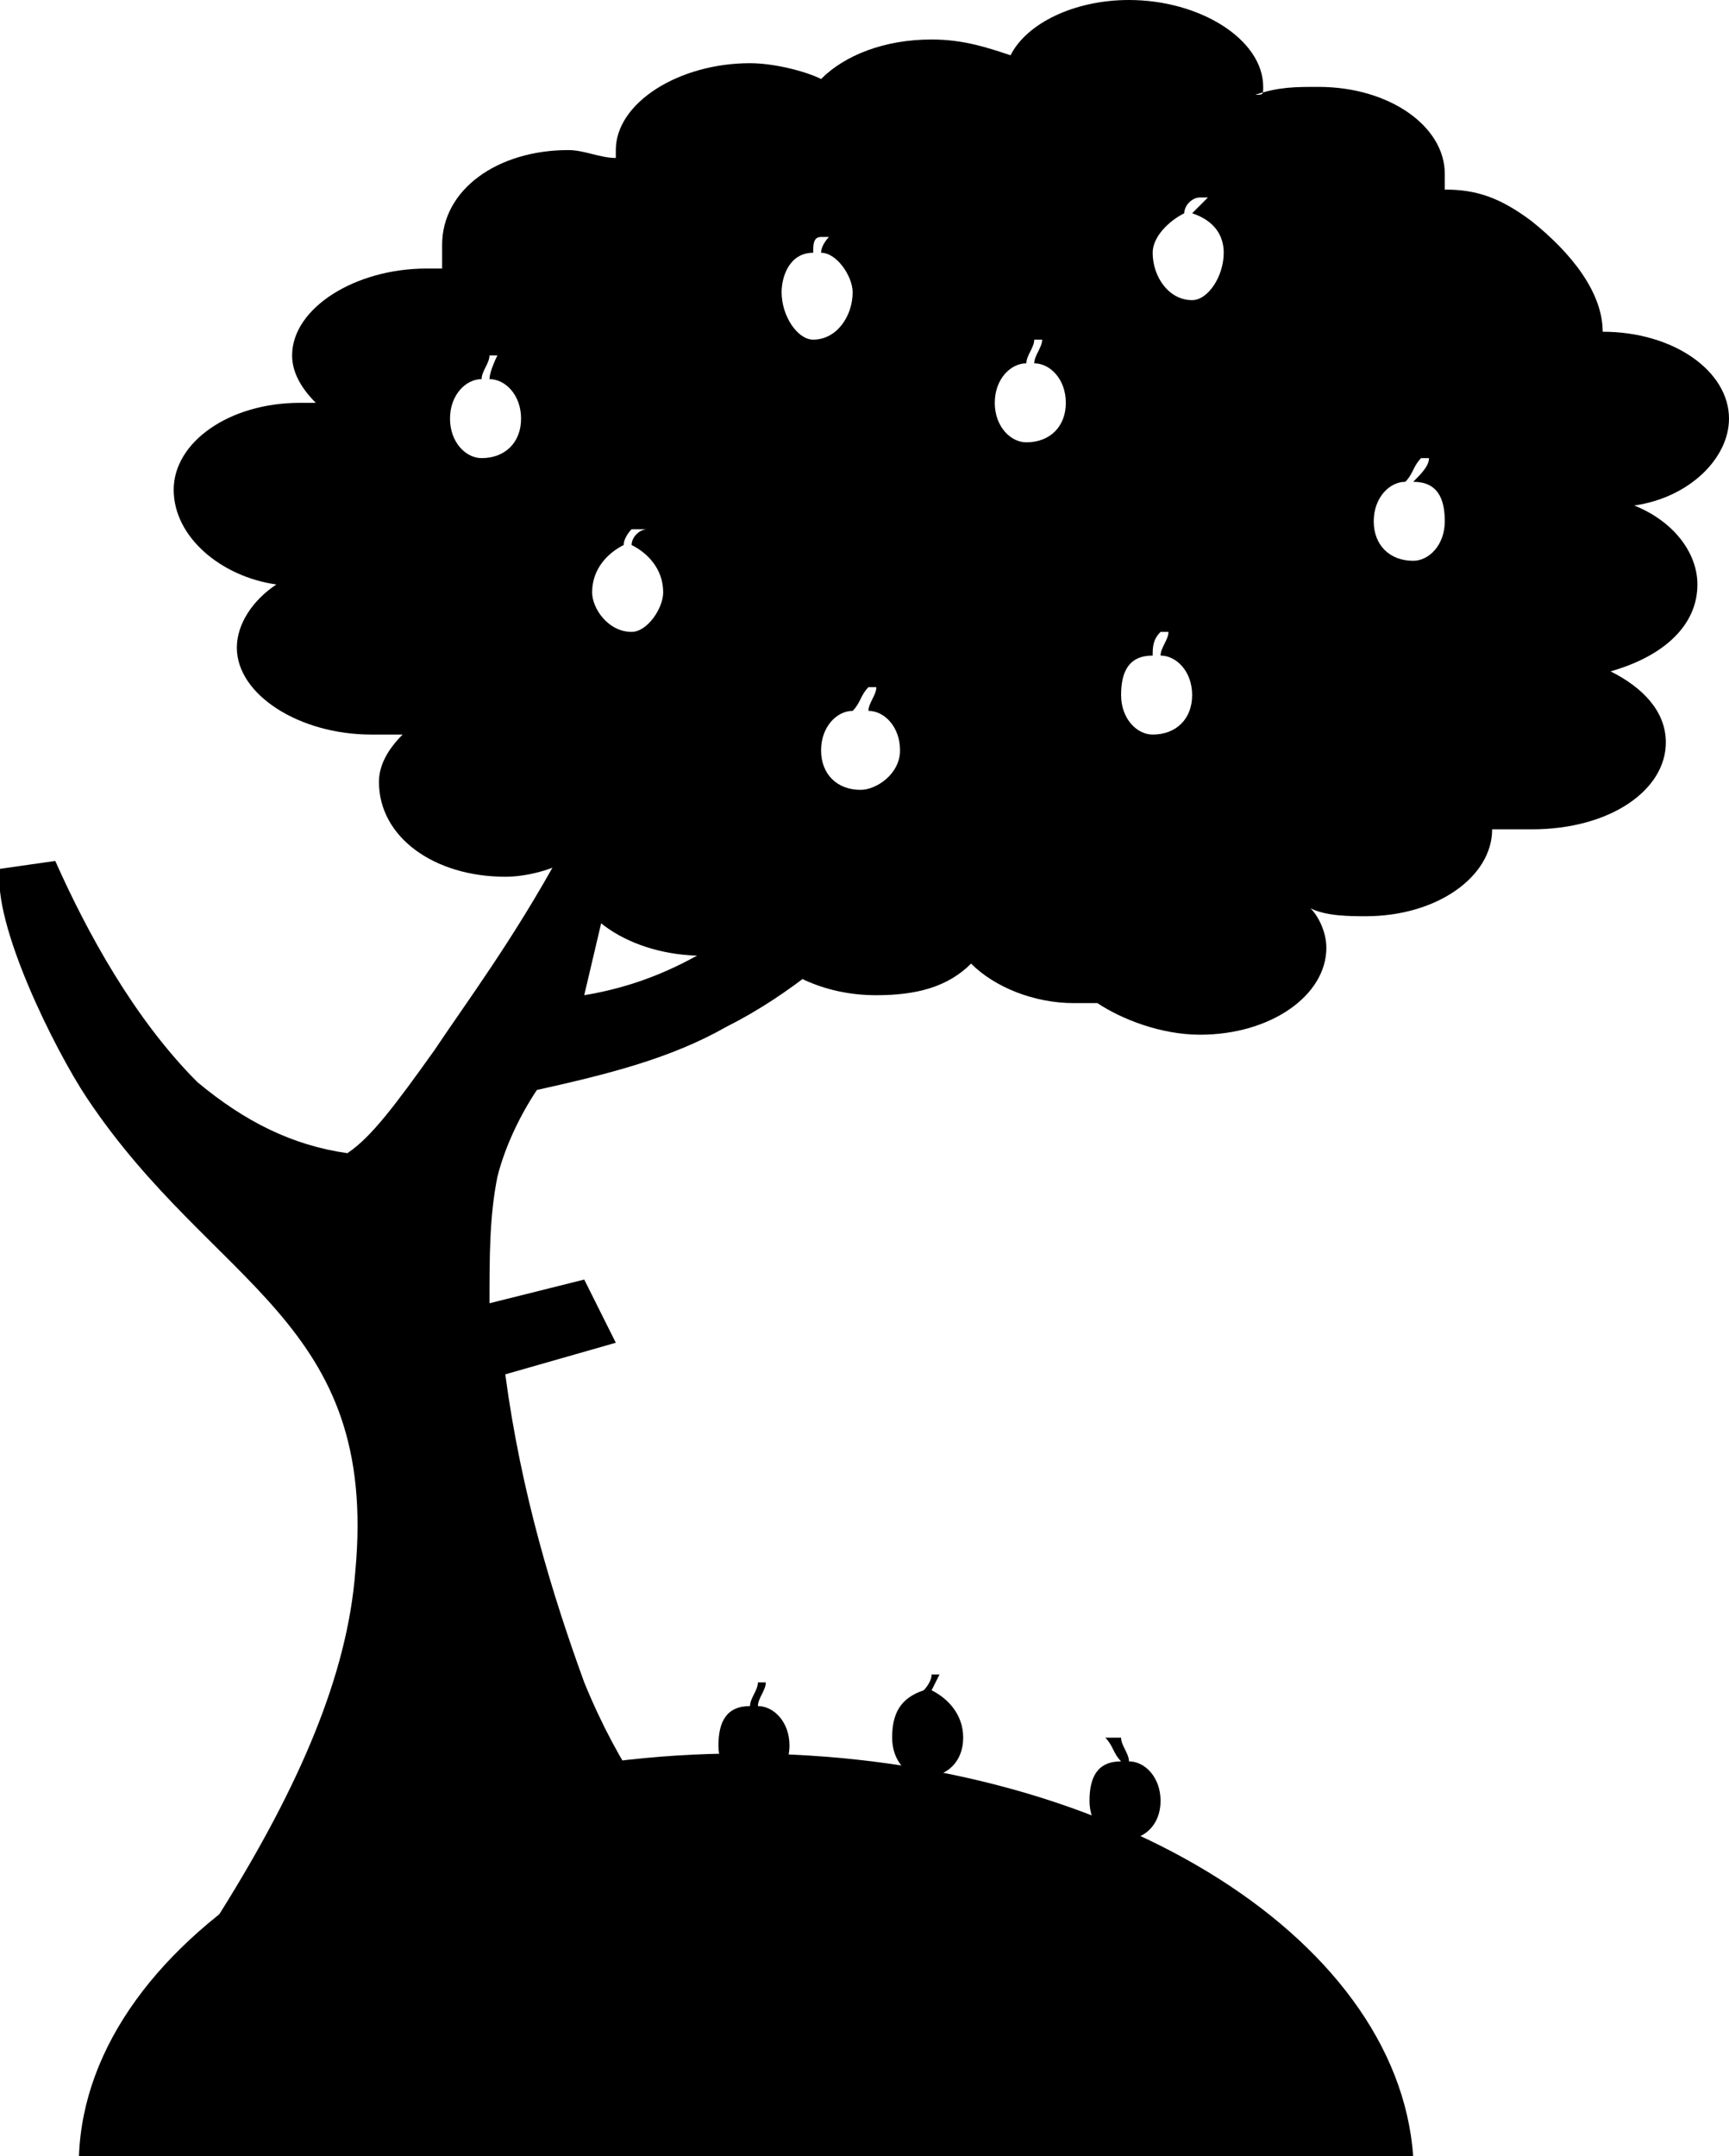
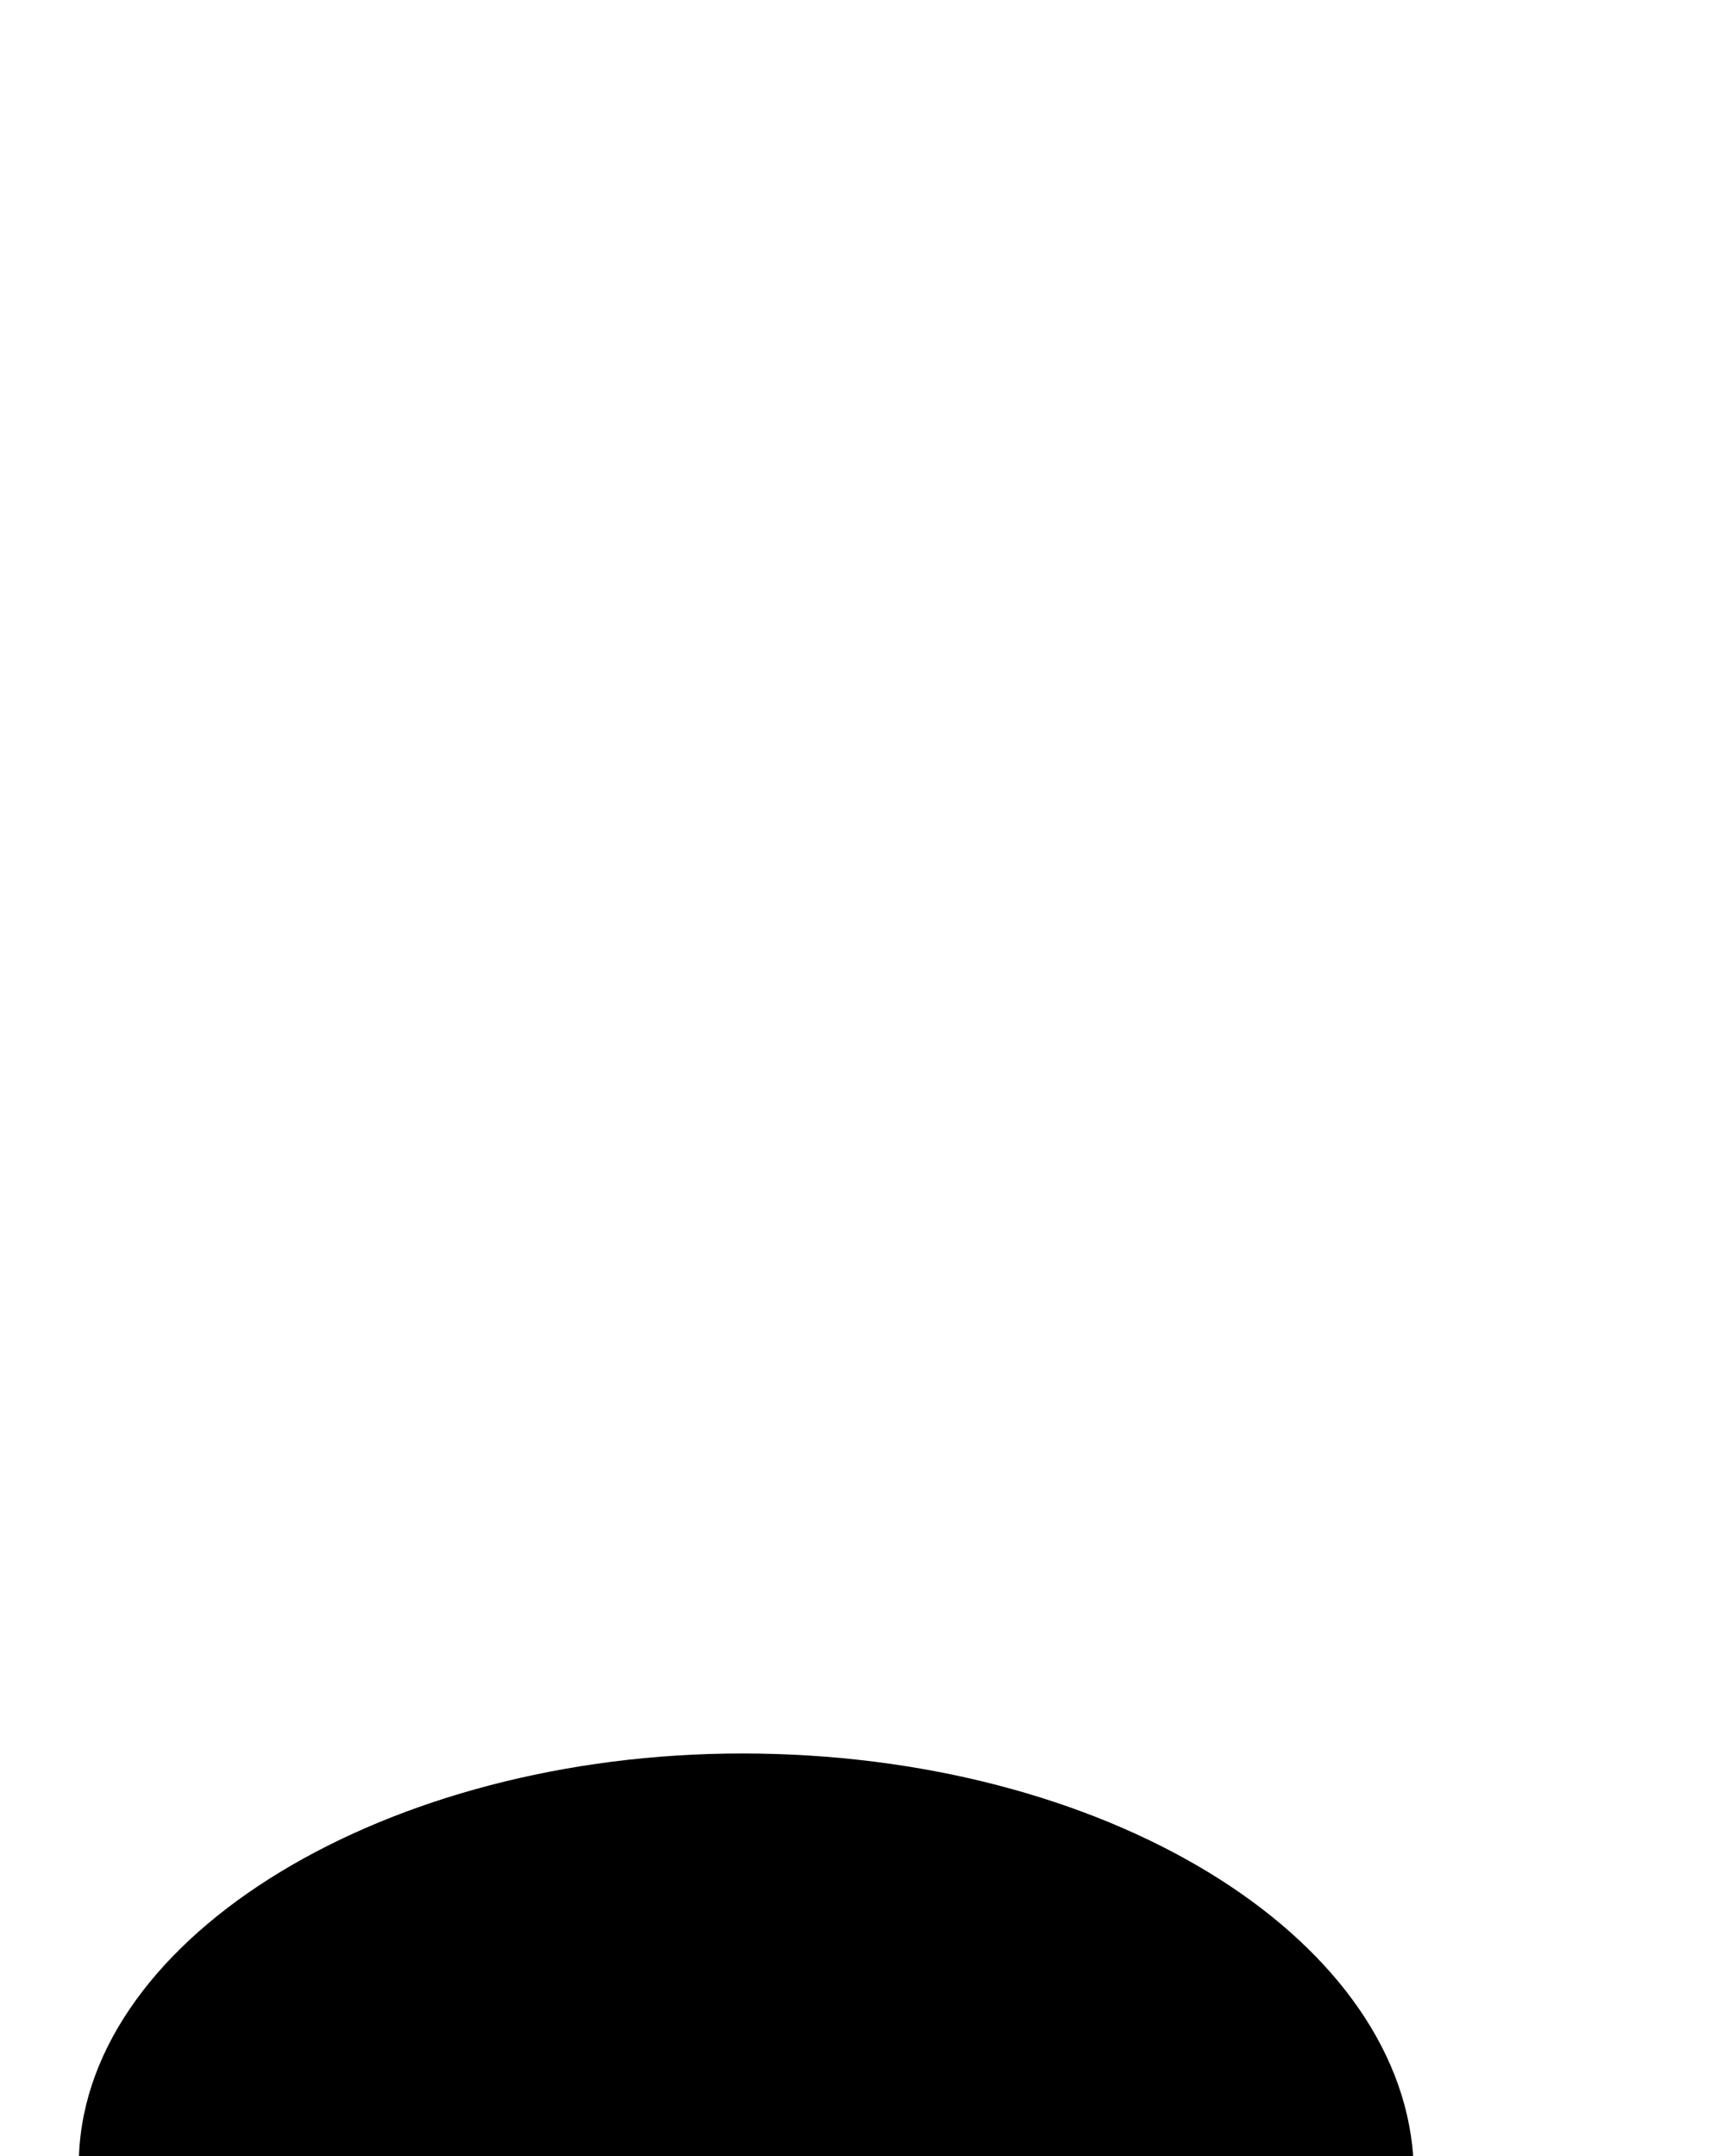
<svg xmlns="http://www.w3.org/2000/svg" xml:space="preserve" version="1.1" viewBox="0 0 219 273" x="0px" y="0px" fill-rule="evenodd" clip-rule="evenodd">
  <defs />
  <g>
-     <path d="M11 139c-4,-6 -12,-22 -11,-29l7 -1c4,9 10,20 18,28 6,5 12,8 19,9 3,-2 6,-6 11,-13 4,-6 10,-14 16,-25 2,1 5,1 7,1l-4 17c6,-1 11,-3 16,-6 6,-2 12,-6 18,-11 2,1 4,3 6,4 -7,7 -14,13 -22,17 -7,4 -15,6 -24,8 -2,3 -4,7 -5,11 -1,5 -1,10 -1,16l12 -3 4 8 -14 4c2,15 6,28 10,39 9,22 21,27 31,42 2,4 -1,4 -5,3 -6,-2 -15,-7 -29,-15 9,39 -3,29 -21,0 -13,10 -21,15 -25,16 -8,0 3,-17 3,-17 10,-16 16,-30 17,-43 3,-32 -18,-36 -34,-60z" />
-     <path d="M117 214c-3,1 -4,3 -4,6 0,3 2,5 4,5 3,0 5,-2 5,-5 0,-3 -2,-5 -4,-6 0,0 1,-2 1,-2l-1 0c0,1 -1,2 -1,2z" />
-     <path d="M139 127c3,2 8,4 13,4 9,0 16,-5 16,-11 0,-2 -1,-4 -2,-5 2,1 5,1 7,1 9,0 16,-5 16,-11 0,0 0,0 0,0 2,0 3,0 5,0 10,0 17,-5 17,-11 0,-4 -3,-7 -7,-9 7,-2 11,-6 11,-11 0,-4 -3,-8 -8,-10 7,-1 12,-6 12,-11 0,-6 -7,-11 -16,-11 0,-5 -4,-10 -9,-14 -4,-3 -7,-4 -11,-4 0,-1 0,-1 0,-2 0,-6 -7,-11 -16,-11 -3,0 -5,0 -8,1 1,0 1,0 1,-1 0,-6 -8,-11 -17,-11 -7,0 -13,3 -15,7 -3,-1 -6,-2 -10,-2 -6,0 -11,2 -14,5 -2,-1 -6,-2 -9,-2 -9,0 -17,5 -17,11 0,0 0,1 0,1 -2,0 -4,-1 -6,-1 -9,0 -16,5 -16,12 0,1 0,2 0,3 0,0 -1,0 -2,0 -9,0 -17,5 -17,11 0,2 1,4 3,6 -1,0 -1,0 -2,0 -9,0 -16,5 -16,11 0,6 6,11 13,12 -3,2 -5,5 -5,8 0,6 8,11 17,11 1,0 2,0 4,0 -2,2 -3,4 -3,6 0,7 7,12 16,12 3,0 6,-1 8,-2 0,7 8,12 17,12 2,0 5,-1 7,-1 3,3 8,6 15,6 5,0 9,-1 12,-4 3,3 8,5 13,5 1,0 2,0 3,0zm-78 -79c-2,0 -4,2 -4,5 0,3 2,5 4,5 3,0 5,-2 5,-5 0,-3 -2,-5 -4,-5 0,-1 1,-3 1,-3l-1 0c0,1 -1,2 -1,3zm42 -16c-3,0 -4,3 -4,5 0,3 2,6 4,6 3,0 5,-3 5,-6 0,-2 -2,-5 -4,-5 0,-1 1,-2 1,-2l-1 0c-1,0 -1,1 -1,2zm47 -5c-2,1 -4,3 -4,5 0,3 2,6 5,6 2,0 4,-3 4,-6 0,-2 -1,-4 -4,-5 1,-1 2,-2 2,-2l-1 0c-1,0 -2,1 -2,2zm-20 19c-2,0 -4,2 -4,5 0,3 2,5 4,5 3,0 5,-2 5,-5 0,-3 -2,-5 -4,-5 0,-1 1,-2 1,-3l-1 0c0,1 -1,2 -1,3zm48 15c-2,0 -4,2 -4,5 0,3 2,5 5,5 2,0 4,-2 4,-5 0,-3 -1,-5 -4,-5 1,-1 2,-2 2,-3l-1 0c-1,1 -1,2 -2,3zm-32 22c-3,0 -4,2 -4,5 0,3 2,5 4,5 3,0 5,-2 5,-5 0,-3 -2,-5 -4,-5 0,-1 1,-2 1,-3l-1 0c-1,1 -1,2 -1,3zm-38 7c-2,0 -4,2 -4,5 0,3 2,5 5,5 2,0 5,-2 5,-5 0,-3 -2,-5 -4,-5 0,-1 1,-2 1,-3l-1 0c-1,1 -1,2 -2,3zm-29 -21c-2,1 -4,3 -4,6 0,2 2,5 5,5 2,0 4,-3 4,-5 0,-3 -2,-5 -4,-6 0,-1 1,-2 2,-2l-2 0c0,0 -1,1 -1,2z" />
-     <path d="M143 223c2,0 4,2 4,5 0,3 -2,5 -5,5 -2,0 -4,-2 -4,-5 0,-3 1,-5 4,-5 -1,-1 -1,-2 -2,-3l2 0c0,1 1,2 1,3z" />
-     <path d="M95 216c-3,0 -4,2 -4,5 0,3 2,5 4,5 3,0 5,-2 5,-5 0,-3 -2,-5 -4,-5 0,-1 1,-2 1,-3l-1 0c0,1 -1,2 -1,3z" />
    <path d="M94 222c46,0 83,23 85,51l-169 0c1,-28 39,-51 84,-51z" />
  </g>
</svg>